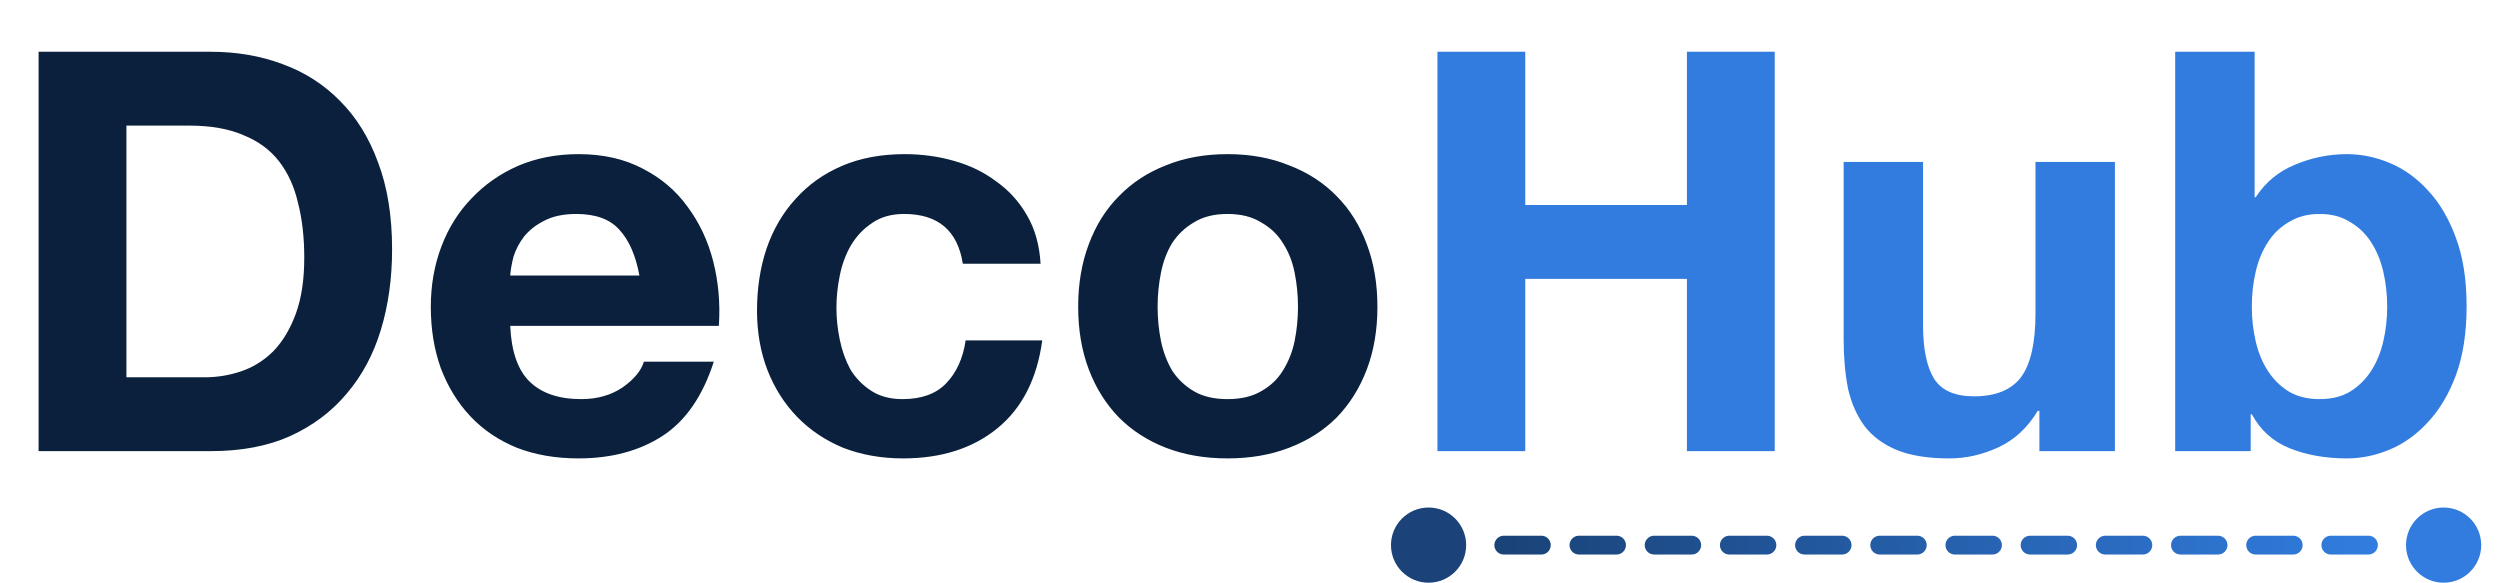
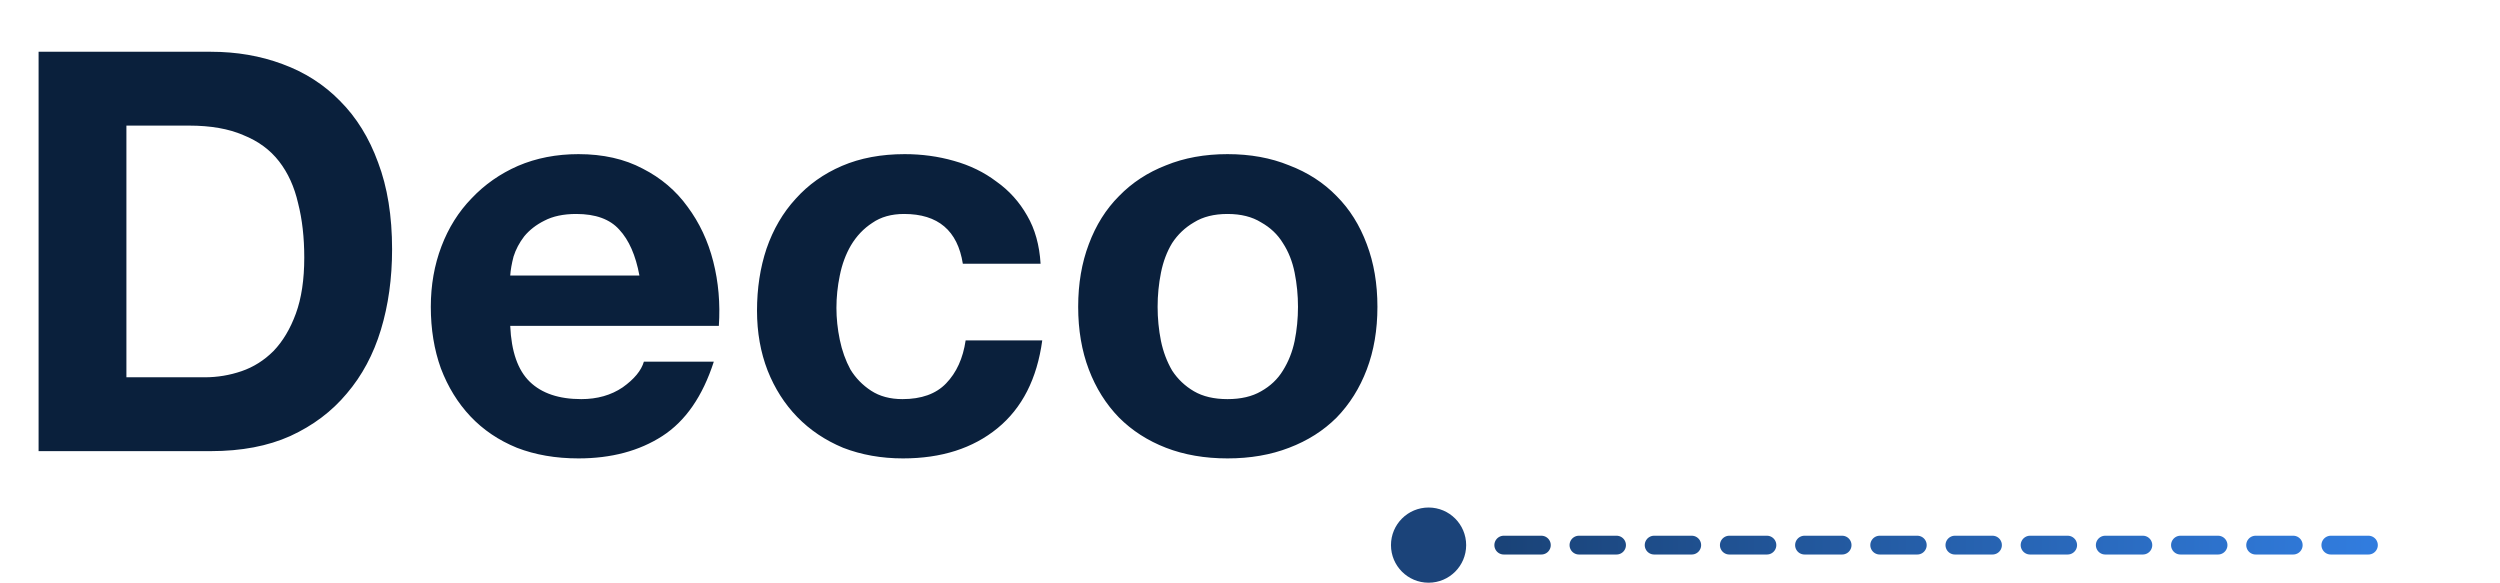
<svg xmlns="http://www.w3.org/2000/svg" width="133" height="31" viewBox="0 0 133 31" fill="none">
  <path d="M6.725 20.072H10.891C11.565 20.072 12.22 19.963 12.855 19.745C13.489 19.527 14.055 19.17 14.551 18.674C15.047 18.158 15.443 17.493 15.741 16.68C16.038 15.867 16.187 14.875 16.187 13.704C16.187 12.633 16.078 11.671 15.86 10.818C15.662 9.945 15.324 9.201 14.848 8.586C14.372 7.971 13.737 7.505 12.944 7.188C12.17 6.851 11.208 6.682 10.058 6.682H6.725V20.072ZM2.053 2.754H11.218C12.587 2.754 13.856 2.972 15.027 3.409C16.217 3.845 17.239 4.5 18.092 5.373C18.965 6.246 19.639 7.337 20.115 8.646C20.611 9.955 20.859 11.492 20.859 13.258C20.859 14.805 20.661 16.234 20.264 17.543C19.867 18.852 19.262 19.983 18.449 20.935C17.655 21.887 16.654 22.641 15.443 23.197C14.253 23.732 12.845 24 11.218 24H2.053V2.754ZM34.017 14.657C33.819 13.585 33.462 12.772 32.946 12.217C32.45 11.661 31.687 11.383 30.655 11.383C29.981 11.383 29.415 11.502 28.959 11.741C28.523 11.959 28.166 12.236 27.888 12.574C27.63 12.911 27.441 13.268 27.322 13.645C27.223 14.022 27.164 14.359 27.144 14.657H34.017ZM27.144 17.335C27.203 18.703 27.55 19.695 28.185 20.31C28.82 20.925 29.733 21.233 30.923 21.233C31.776 21.233 32.51 21.024 33.125 20.608C33.74 20.171 34.117 19.715 34.255 19.239H37.975C37.38 21.084 36.467 22.403 35.237 23.197C34.008 23.99 32.52 24.387 30.774 24.387C29.564 24.387 28.473 24.198 27.501 23.822C26.529 23.425 25.706 22.869 25.031 22.155C24.357 21.441 23.831 20.588 23.454 19.596C23.097 18.604 22.919 17.513 22.919 16.323C22.919 15.172 23.107 14.101 23.484 13.109C23.861 12.117 24.396 11.264 25.091 10.55C25.785 9.816 26.608 9.241 27.56 8.824C28.532 8.408 29.604 8.2 30.774 8.2C32.083 8.2 33.224 8.457 34.196 8.973C35.168 9.469 35.962 10.144 36.577 10.997C37.211 11.85 37.668 12.822 37.945 13.913C38.223 15.004 38.322 16.144 38.243 17.335H27.144ZM51.223 14.032C50.945 12.266 49.904 11.383 48.099 11.383C47.424 11.383 46.859 11.542 46.403 11.86C45.946 12.157 45.569 12.554 45.272 13.05C44.994 13.526 44.796 14.062 44.677 14.657C44.558 15.232 44.498 15.807 44.498 16.382C44.498 16.938 44.558 17.503 44.677 18.078C44.796 18.654 44.984 19.18 45.242 19.656C45.52 20.112 45.887 20.489 46.343 20.786C46.799 21.084 47.355 21.233 48.009 21.233C49.021 21.233 49.795 20.955 50.33 20.399C50.886 19.824 51.233 19.061 51.372 18.108H55.448C55.171 20.151 54.377 21.709 53.068 22.78C51.759 23.851 50.082 24.387 48.039 24.387C46.889 24.387 45.827 24.198 44.855 23.822C43.903 23.425 43.09 22.879 42.415 22.185C41.741 21.491 41.215 20.667 40.838 19.715C40.461 18.743 40.273 17.682 40.273 16.531C40.273 15.341 40.441 14.24 40.779 13.228C41.136 12.197 41.651 11.314 42.326 10.58C43 9.826 43.824 9.241 44.796 8.824C45.768 8.408 46.879 8.2 48.128 8.2C49.041 8.2 49.914 8.319 50.747 8.557C51.6 8.795 52.354 9.162 53.008 9.658C53.683 10.134 54.228 10.739 54.645 11.473C55.062 12.187 55.3 13.04 55.359 14.032H51.223ZM61.585 16.323C61.585 16.938 61.644 17.543 61.763 18.138C61.882 18.713 62.081 19.239 62.358 19.715C62.656 20.171 63.043 20.538 63.519 20.816C63.995 21.094 64.59 21.233 65.304 21.233C66.018 21.233 66.613 21.094 67.09 20.816C67.585 20.538 67.972 20.171 68.25 19.715C68.548 19.239 68.756 18.713 68.875 18.138C68.994 17.543 69.053 16.938 69.053 16.323C69.053 15.708 68.994 15.103 68.875 14.508C68.756 13.913 68.548 13.387 68.25 12.931C67.972 12.475 67.585 12.107 67.09 11.83C66.613 11.532 66.018 11.383 65.304 11.383C64.59 11.383 63.995 11.532 63.519 11.83C63.043 12.107 62.656 12.475 62.358 12.931C62.081 13.387 61.882 13.913 61.763 14.508C61.644 15.103 61.585 15.708 61.585 16.323ZM57.359 16.323C57.359 15.093 57.548 13.982 57.925 12.99C58.302 11.979 58.837 11.126 59.532 10.431C60.226 9.717 61.059 9.172 62.031 8.795C63.003 8.398 64.094 8.2 65.304 8.2C66.514 8.2 67.605 8.398 68.577 8.795C69.569 9.172 70.412 9.717 71.107 10.431C71.801 11.126 72.337 11.979 72.713 12.99C73.09 13.982 73.279 15.093 73.279 16.323C73.279 17.553 73.09 18.664 72.713 19.656C72.337 20.648 71.801 21.5 71.107 22.215C70.412 22.909 69.569 23.445 68.577 23.822C67.605 24.198 66.514 24.387 65.304 24.387C64.094 24.387 63.003 24.198 62.031 23.822C61.059 23.445 60.226 22.909 59.532 22.215C58.837 21.5 58.302 20.648 57.925 19.656C57.548 18.664 57.359 17.553 57.359 16.323Z" fill="#0A203C" />
-   <path d="M76.472 2.754H81.144V10.907H89.744V2.754H94.415V24H89.744V14.835H81.144V24H76.472V2.754ZM112.513 24H108.496V21.858H108.407C107.871 22.75 107.177 23.395 106.324 23.792C105.471 24.189 104.598 24.387 103.706 24.387C102.575 24.387 101.642 24.238 100.909 23.941C100.194 23.643 99.629 23.226 99.212 22.691C98.796 22.135 98.498 21.471 98.32 20.697C98.161 19.904 98.082 19.031 98.082 18.078V8.616H102.307V17.305C102.307 18.575 102.505 19.527 102.902 20.162C103.299 20.776 104.003 21.084 105.015 21.084C106.165 21.084 106.999 20.747 107.514 20.072C108.03 19.378 108.288 18.247 108.288 16.68V8.616H112.513V24ZM126.998 16.323C126.998 15.668 126.928 15.043 126.79 14.448C126.651 13.853 126.433 13.328 126.135 12.871C125.837 12.415 125.46 12.058 125.004 11.8C124.568 11.522 124.032 11.383 123.397 11.383C122.782 11.383 122.247 11.522 121.791 11.8C121.334 12.058 120.957 12.415 120.66 12.871C120.362 13.328 120.144 13.853 120.005 14.448C119.866 15.043 119.797 15.668 119.797 16.323C119.797 16.958 119.866 17.573 120.005 18.168C120.144 18.763 120.362 19.289 120.66 19.745C120.957 20.201 121.334 20.568 121.791 20.846C122.247 21.104 122.782 21.233 123.397 21.233C124.032 21.233 124.568 21.104 125.004 20.846C125.46 20.568 125.837 20.201 126.135 19.745C126.433 19.289 126.651 18.763 126.79 18.168C126.928 17.573 126.998 16.958 126.998 16.323ZM115.72 2.754H119.946V10.491H120.005C120.521 9.697 121.215 9.122 122.088 8.765C122.981 8.388 123.903 8.2 124.855 8.2C125.629 8.2 126.393 8.358 127.147 8.676C127.9 8.993 128.575 9.479 129.17 10.134C129.785 10.788 130.281 11.631 130.658 12.663C131.035 13.675 131.223 14.885 131.223 16.293C131.223 17.702 131.035 18.922 130.658 19.953C130.281 20.965 129.785 21.798 129.17 22.453C128.575 23.107 127.9 23.593 127.147 23.911C126.393 24.228 125.629 24.387 124.855 24.387C123.725 24.387 122.713 24.208 121.82 23.851C120.928 23.494 120.253 22.889 119.797 22.036H119.737V24H115.72V2.754Z" fill="#317CDE" />
  <path d="M126 29L80 29" stroke="url(#paint0_linear_6562_24875)" stroke-linecap="round" stroke-dasharray="2 2" />
-   <circle cx="130" cy="29" r="2" fill="#317CDE" />
  <circle cx="76" cy="29" r="2" fill="#1B4379" />
  <defs>
    <linearGradient id="paint0_linear_6562_24875" x1="126" y1="28.5" x2="80" y2="28.5" gradientUnits="userSpaceOnUse">
      <stop stop-color="#317CDE" />
      <stop offset="1" stop-color="#1A4378" />
    </linearGradient>
  </defs>
</svg>